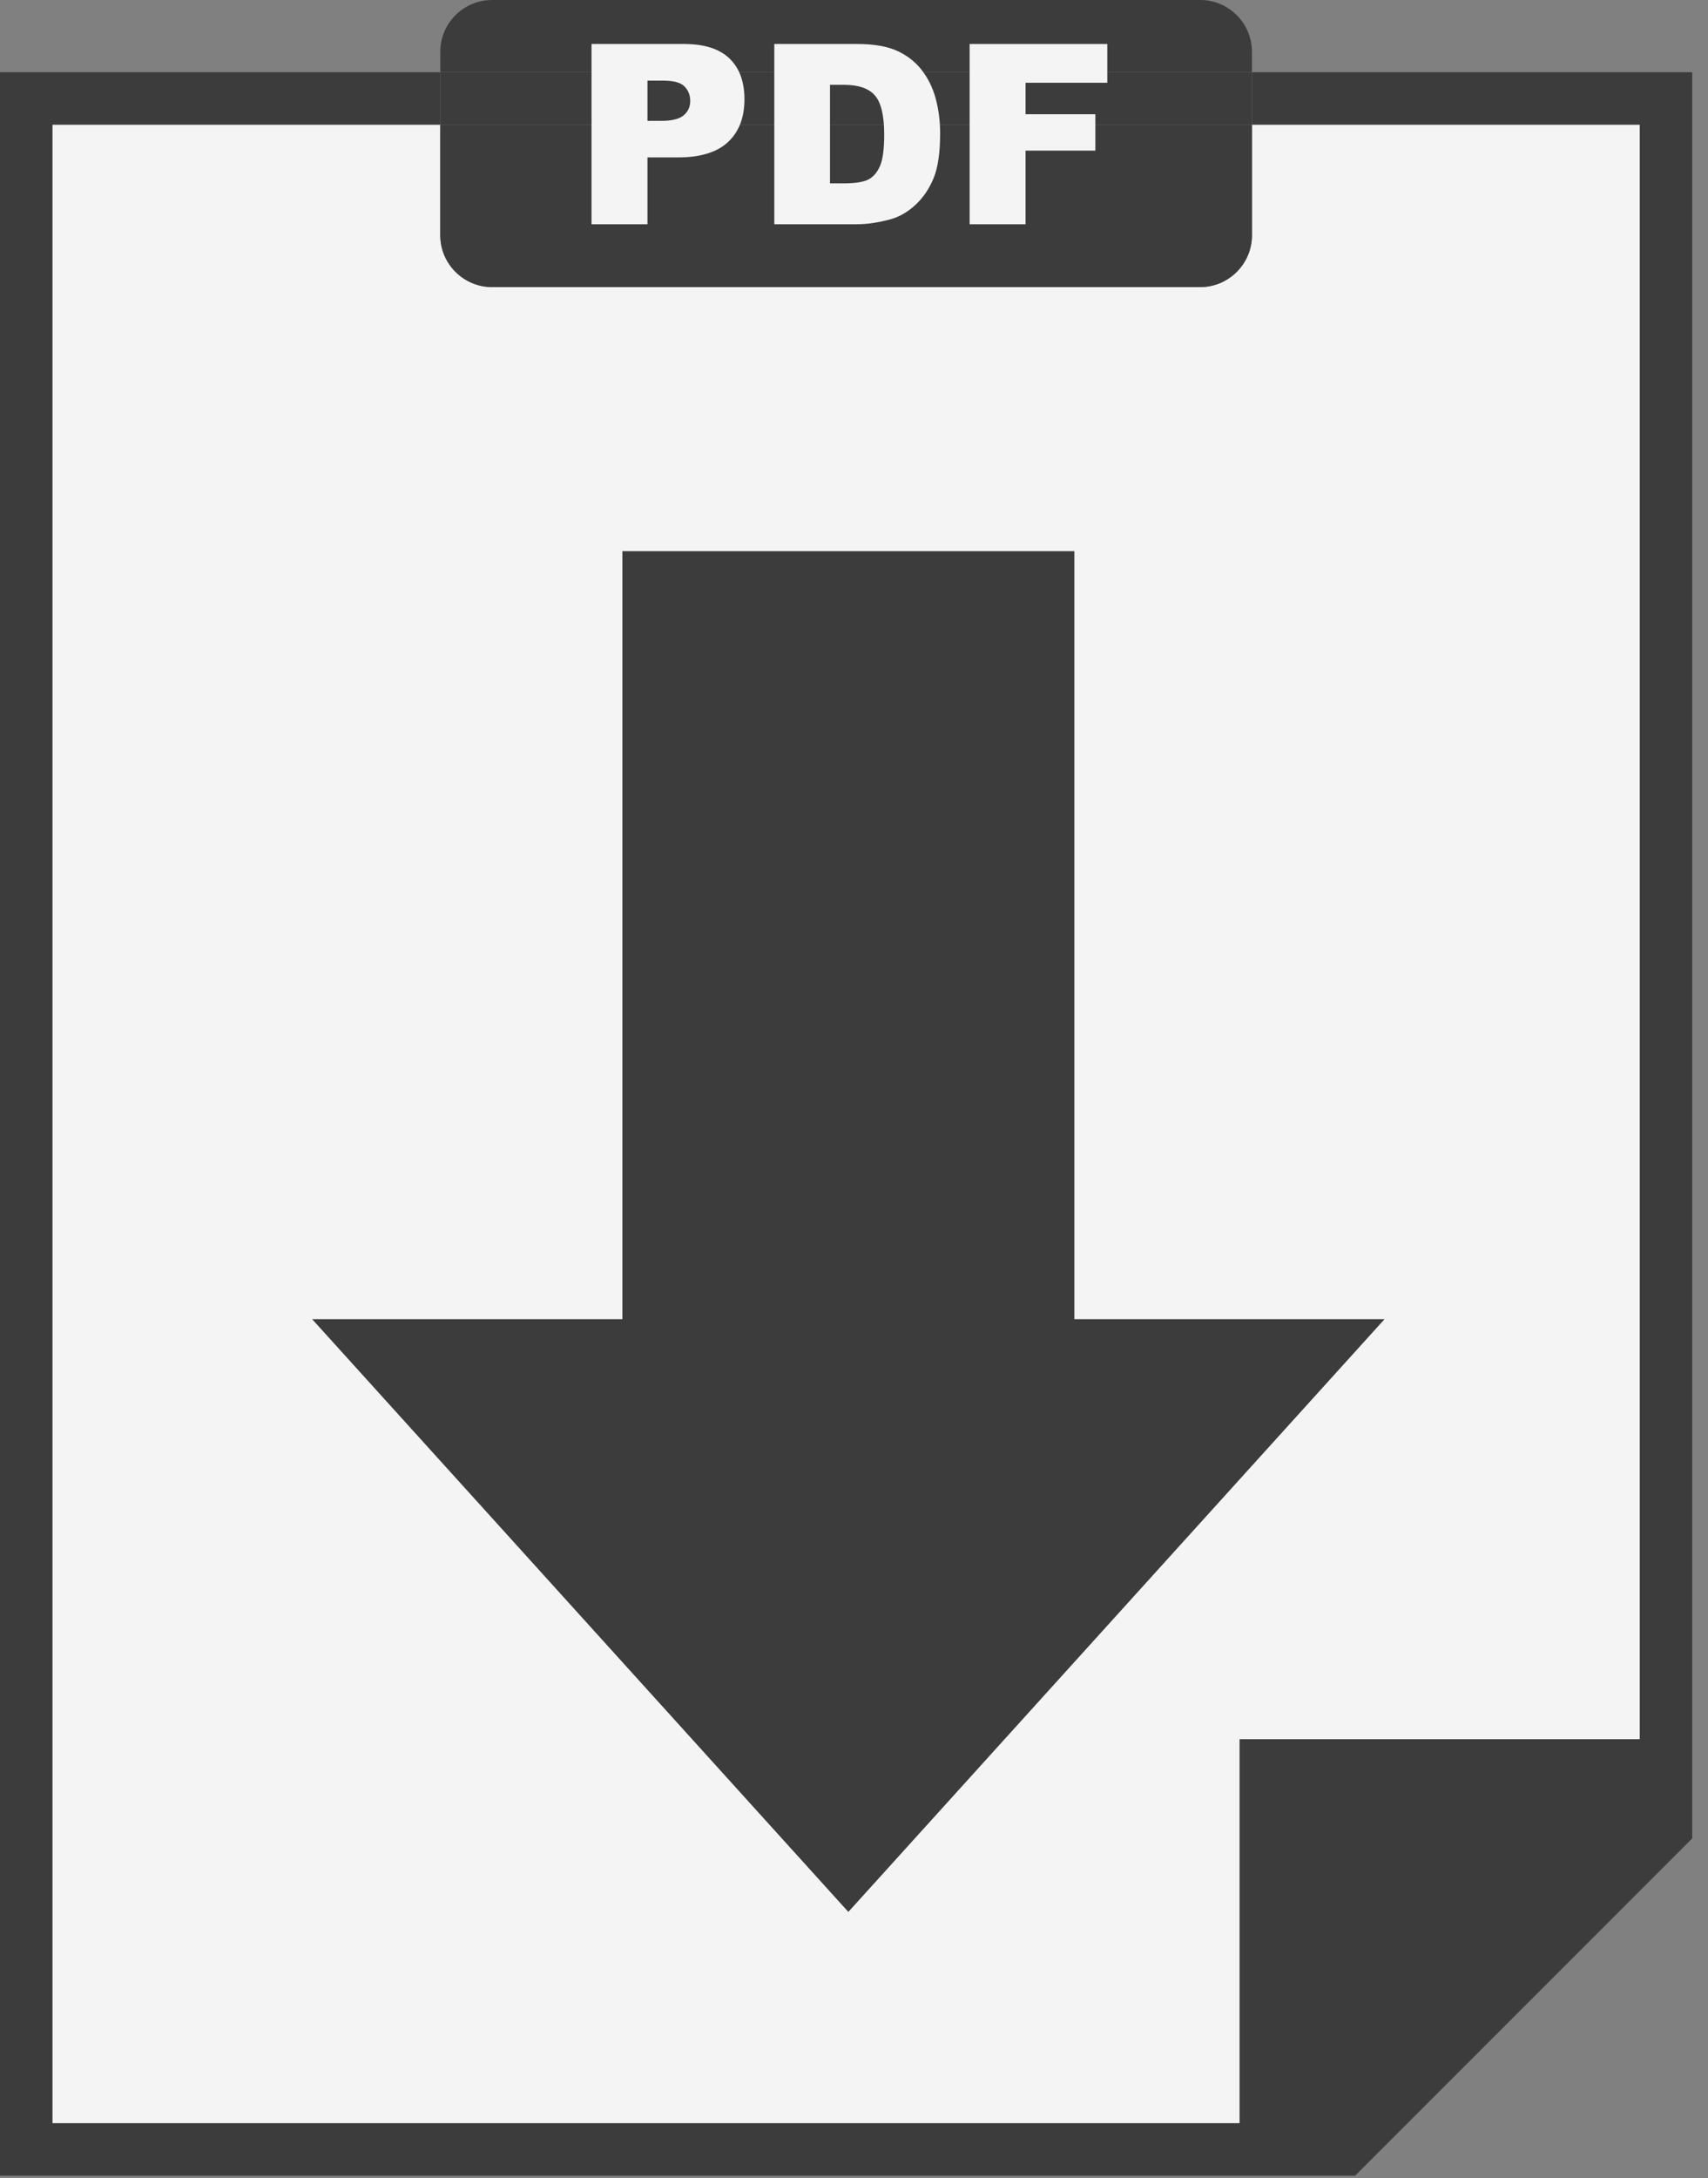
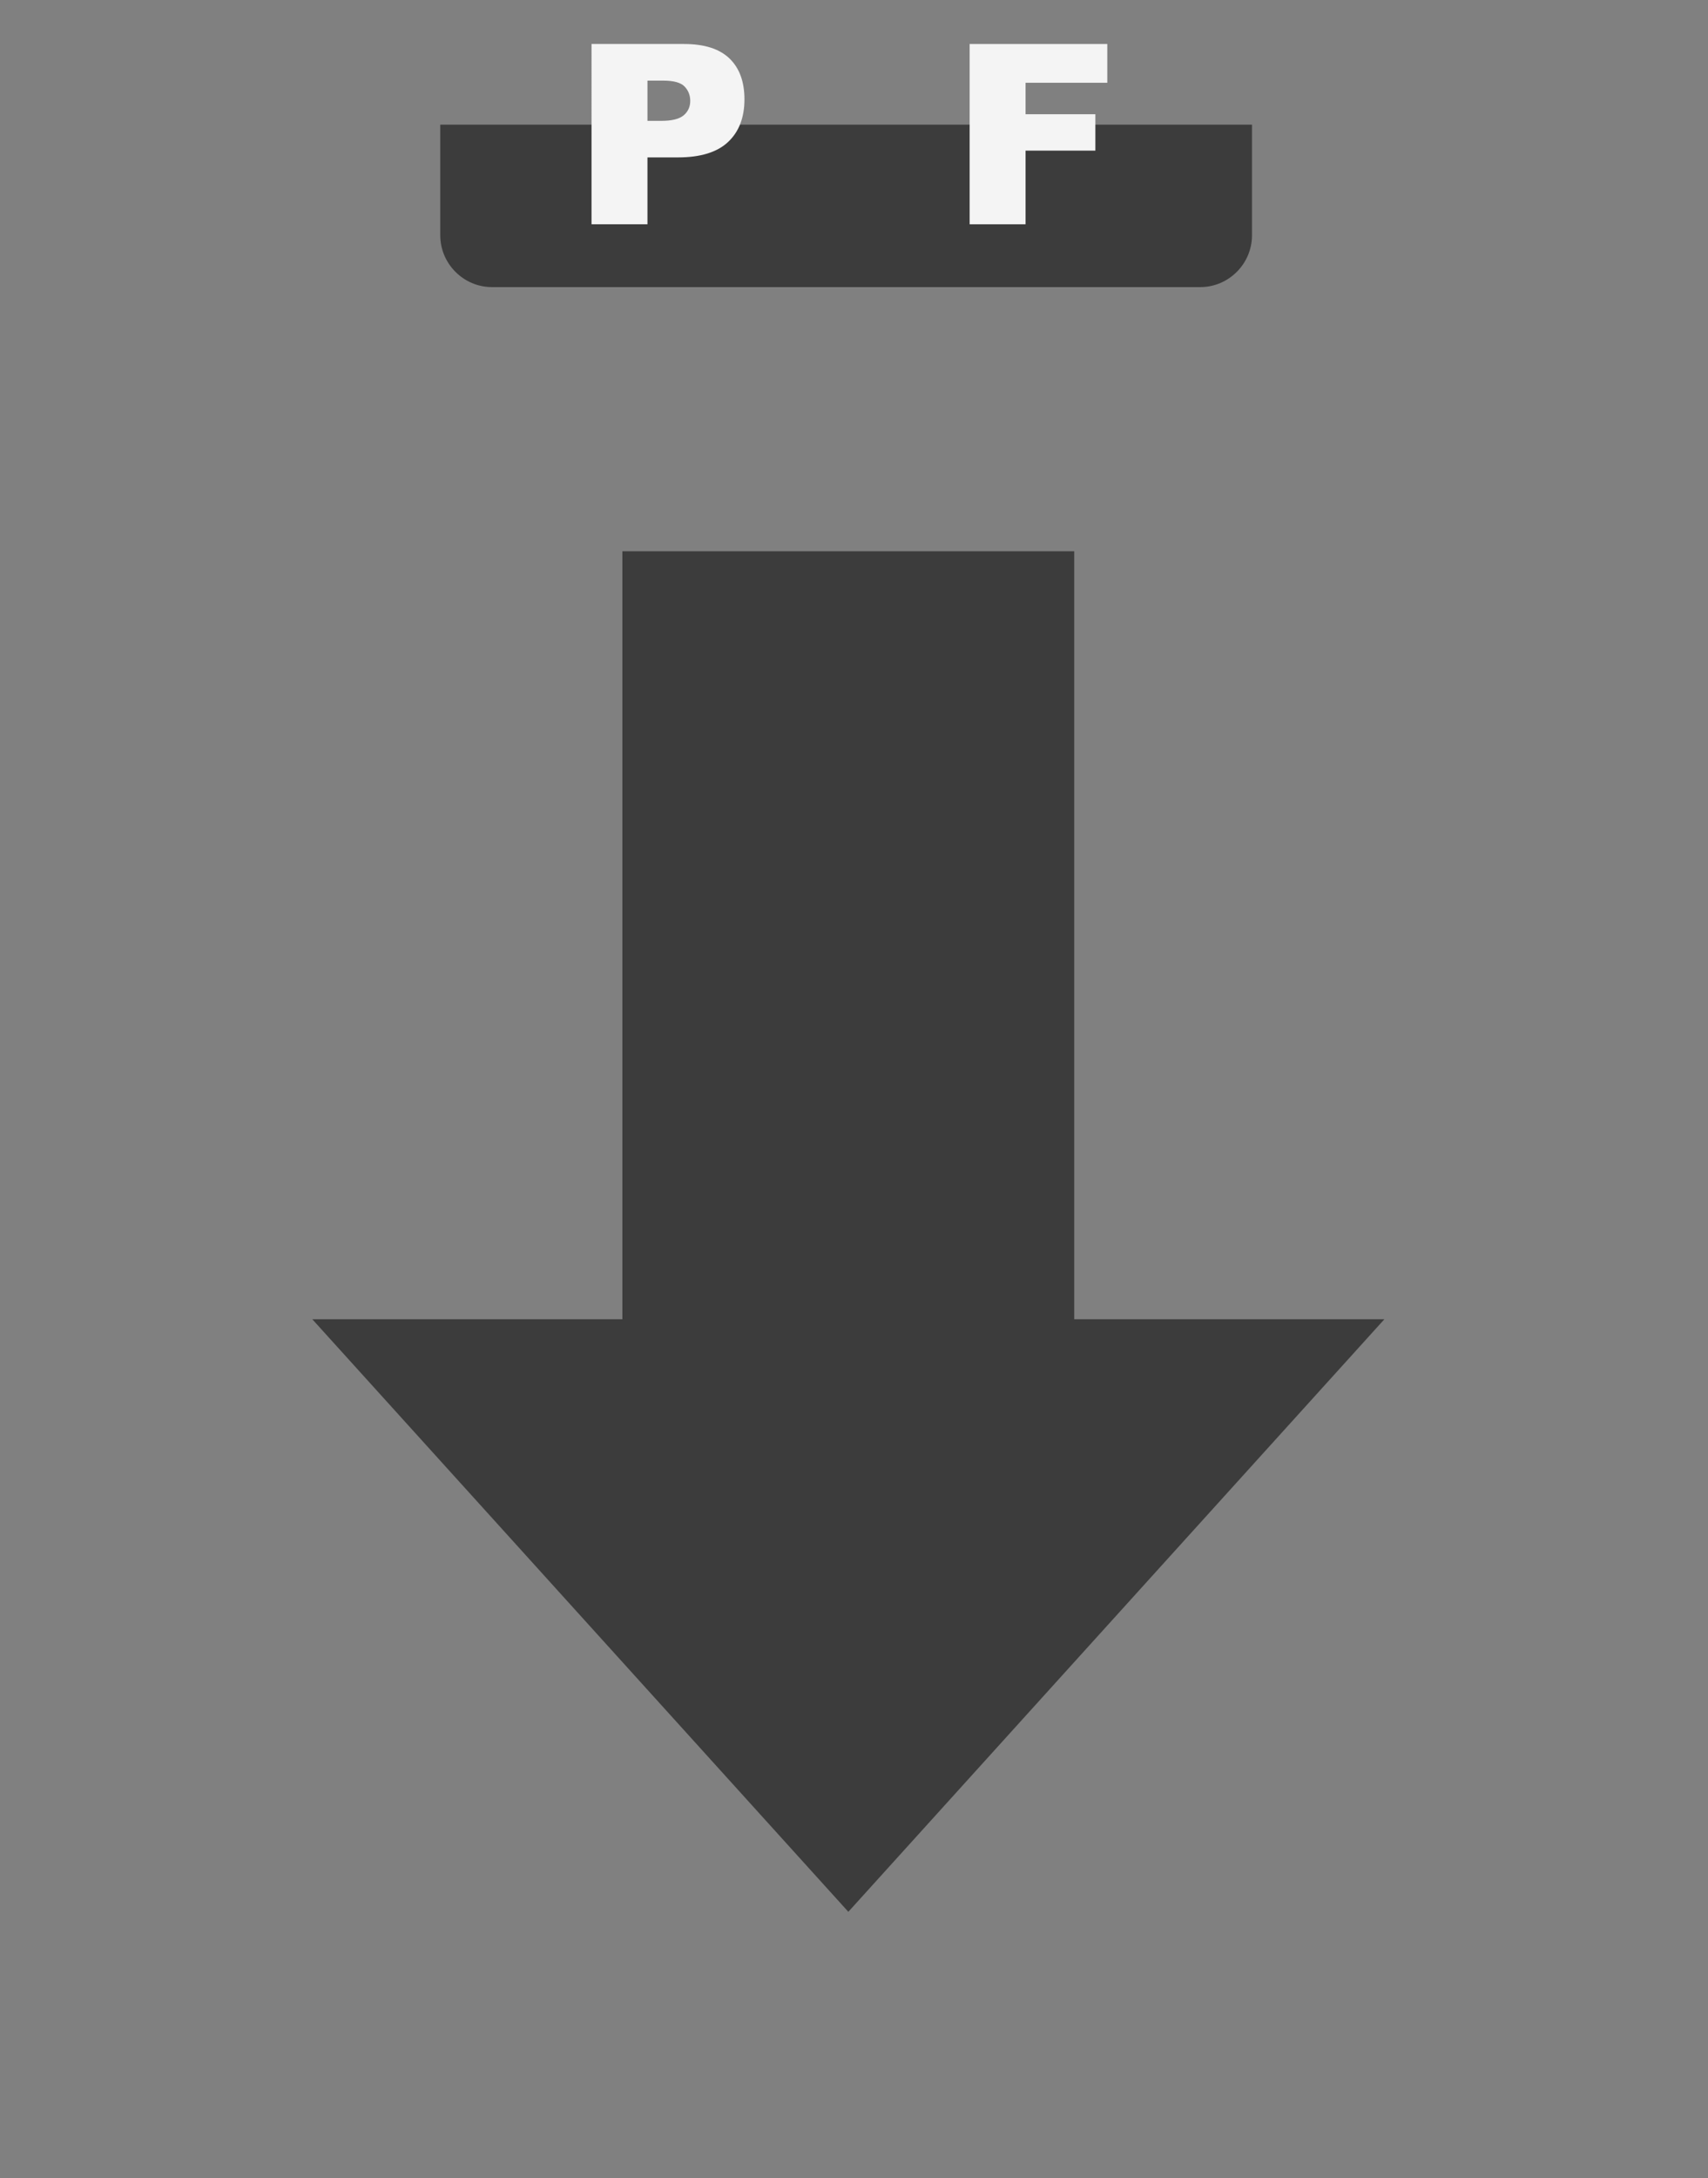
<svg xmlns="http://www.w3.org/2000/svg" version="1.1" x="0px" y="0px" width="51px" height="65px" viewBox="0 0 51 65" enable-background="new 0 0 51 65" xml:space="preserve">
  <rect x="0" y="0" width="51" height="65" fill="#808080" stroke="none" />
  <defs>
</defs>
  <g>
-     <path fill="#F4F4F4" d="M35.836,8.568H14.692c-0.851,0-1.547-0.696-1.547-1.547V3.72H1.564V63.36h35.451V51.901h11.947V3.72h-11.58   v3.302C37.383,7.872,36.687,8.568,35.836,8.568 M25.331,57.051L9.325,39.368h9.26V16.449h13.492v22.919h9.26L25.331,57.051z" />
-     <polygon fill="#3C3C3C" points="37.383,3.72 48.964,3.72 48.964,51.901 37.016,51.901 37.016,63.36 1.565,63.36 1.565,3.72    13.146,3.72 13.146,2.155 0,2.155 0,64.925 40.464,64.925 50.529,54.86 50.529,2.155 37.383,2.155  " />
-     <path fill="#3C3C3C" d="M37.383,1.546C37.383,0.694,36.688,0,35.836,0H14.693c-0.852,0-1.547,0.694-1.547,1.546v0.609h24.237V1.546   z" />
    <path fill="#3C3C3C" d="M13.146,7.021c0,0.851,0.696,1.547,1.547,1.547h21.144c0.851,0,1.547-0.696,1.547-1.547V3.72H13.146V7.021z   " />
-     <rect x="13.146" y="2.155" fill="#3C3C3C" width="24.237" height="1.563" />
    <polygon fill="#3C3C3C" points="32.076,16.45 18.584,16.45 18.584,39.368 9.325,39.368 25.331,57.051 41.337,39.368 32.076,39.368     " />
    <path fill="#F4F4F4" d="M17.663,1.313h2.764c0.602,0,1.052,0.143,1.352,0.429c0.3,0.287,0.45,0.694,0.45,1.223   c0,0.543-0.164,0.968-0.49,1.273c-0.326,0.306-0.825,0.459-1.496,0.459h-0.91v1.996h-1.67V1.313z M19.333,3.607h0.408   c0.32,0,0.545-0.056,0.675-0.167c0.129-0.111,0.194-0.254,0.194-0.428c0-0.169-0.056-0.313-0.169-0.43   c-0.112-0.117-0.324-0.176-0.634-0.176h-0.474V3.607z" />
-     <path fill="#F4F4F4" d="M23.12,1.313h2.471c0.486,0,0.879,0.065,1.18,0.197c0.3,0.133,0.547,0.322,0.742,0.569   s0.338,0.535,0.426,0.862c0.089,0.328,0.133,0.676,0.133,1.043c0,0.575-0.066,1.021-0.197,1.337   c-0.131,0.317-0.313,0.583-0.545,0.797s-0.482,0.356-0.748,0.428c-0.365,0.098-0.695,0.146-0.991,0.146H23.12V1.313z M24.783,2.531   v2.94h0.408c0.347,0,0.594-0.039,0.741-0.116s0.262-0.211,0.345-0.403s0.125-0.504,0.125-0.935c0-0.569-0.094-0.96-0.279-1.17   c-0.186-0.212-0.494-0.316-0.925-0.316H24.783z" />
    <polygon fill="#F4F4F4" points="28.953,1.313 33.063,1.313 33.063,2.47 30.623,2.47 30.623,3.409 32.707,3.409 32.707,4.495    30.623,4.495 30.623,6.693 28.953,6.693  " />
  </g>
</svg>